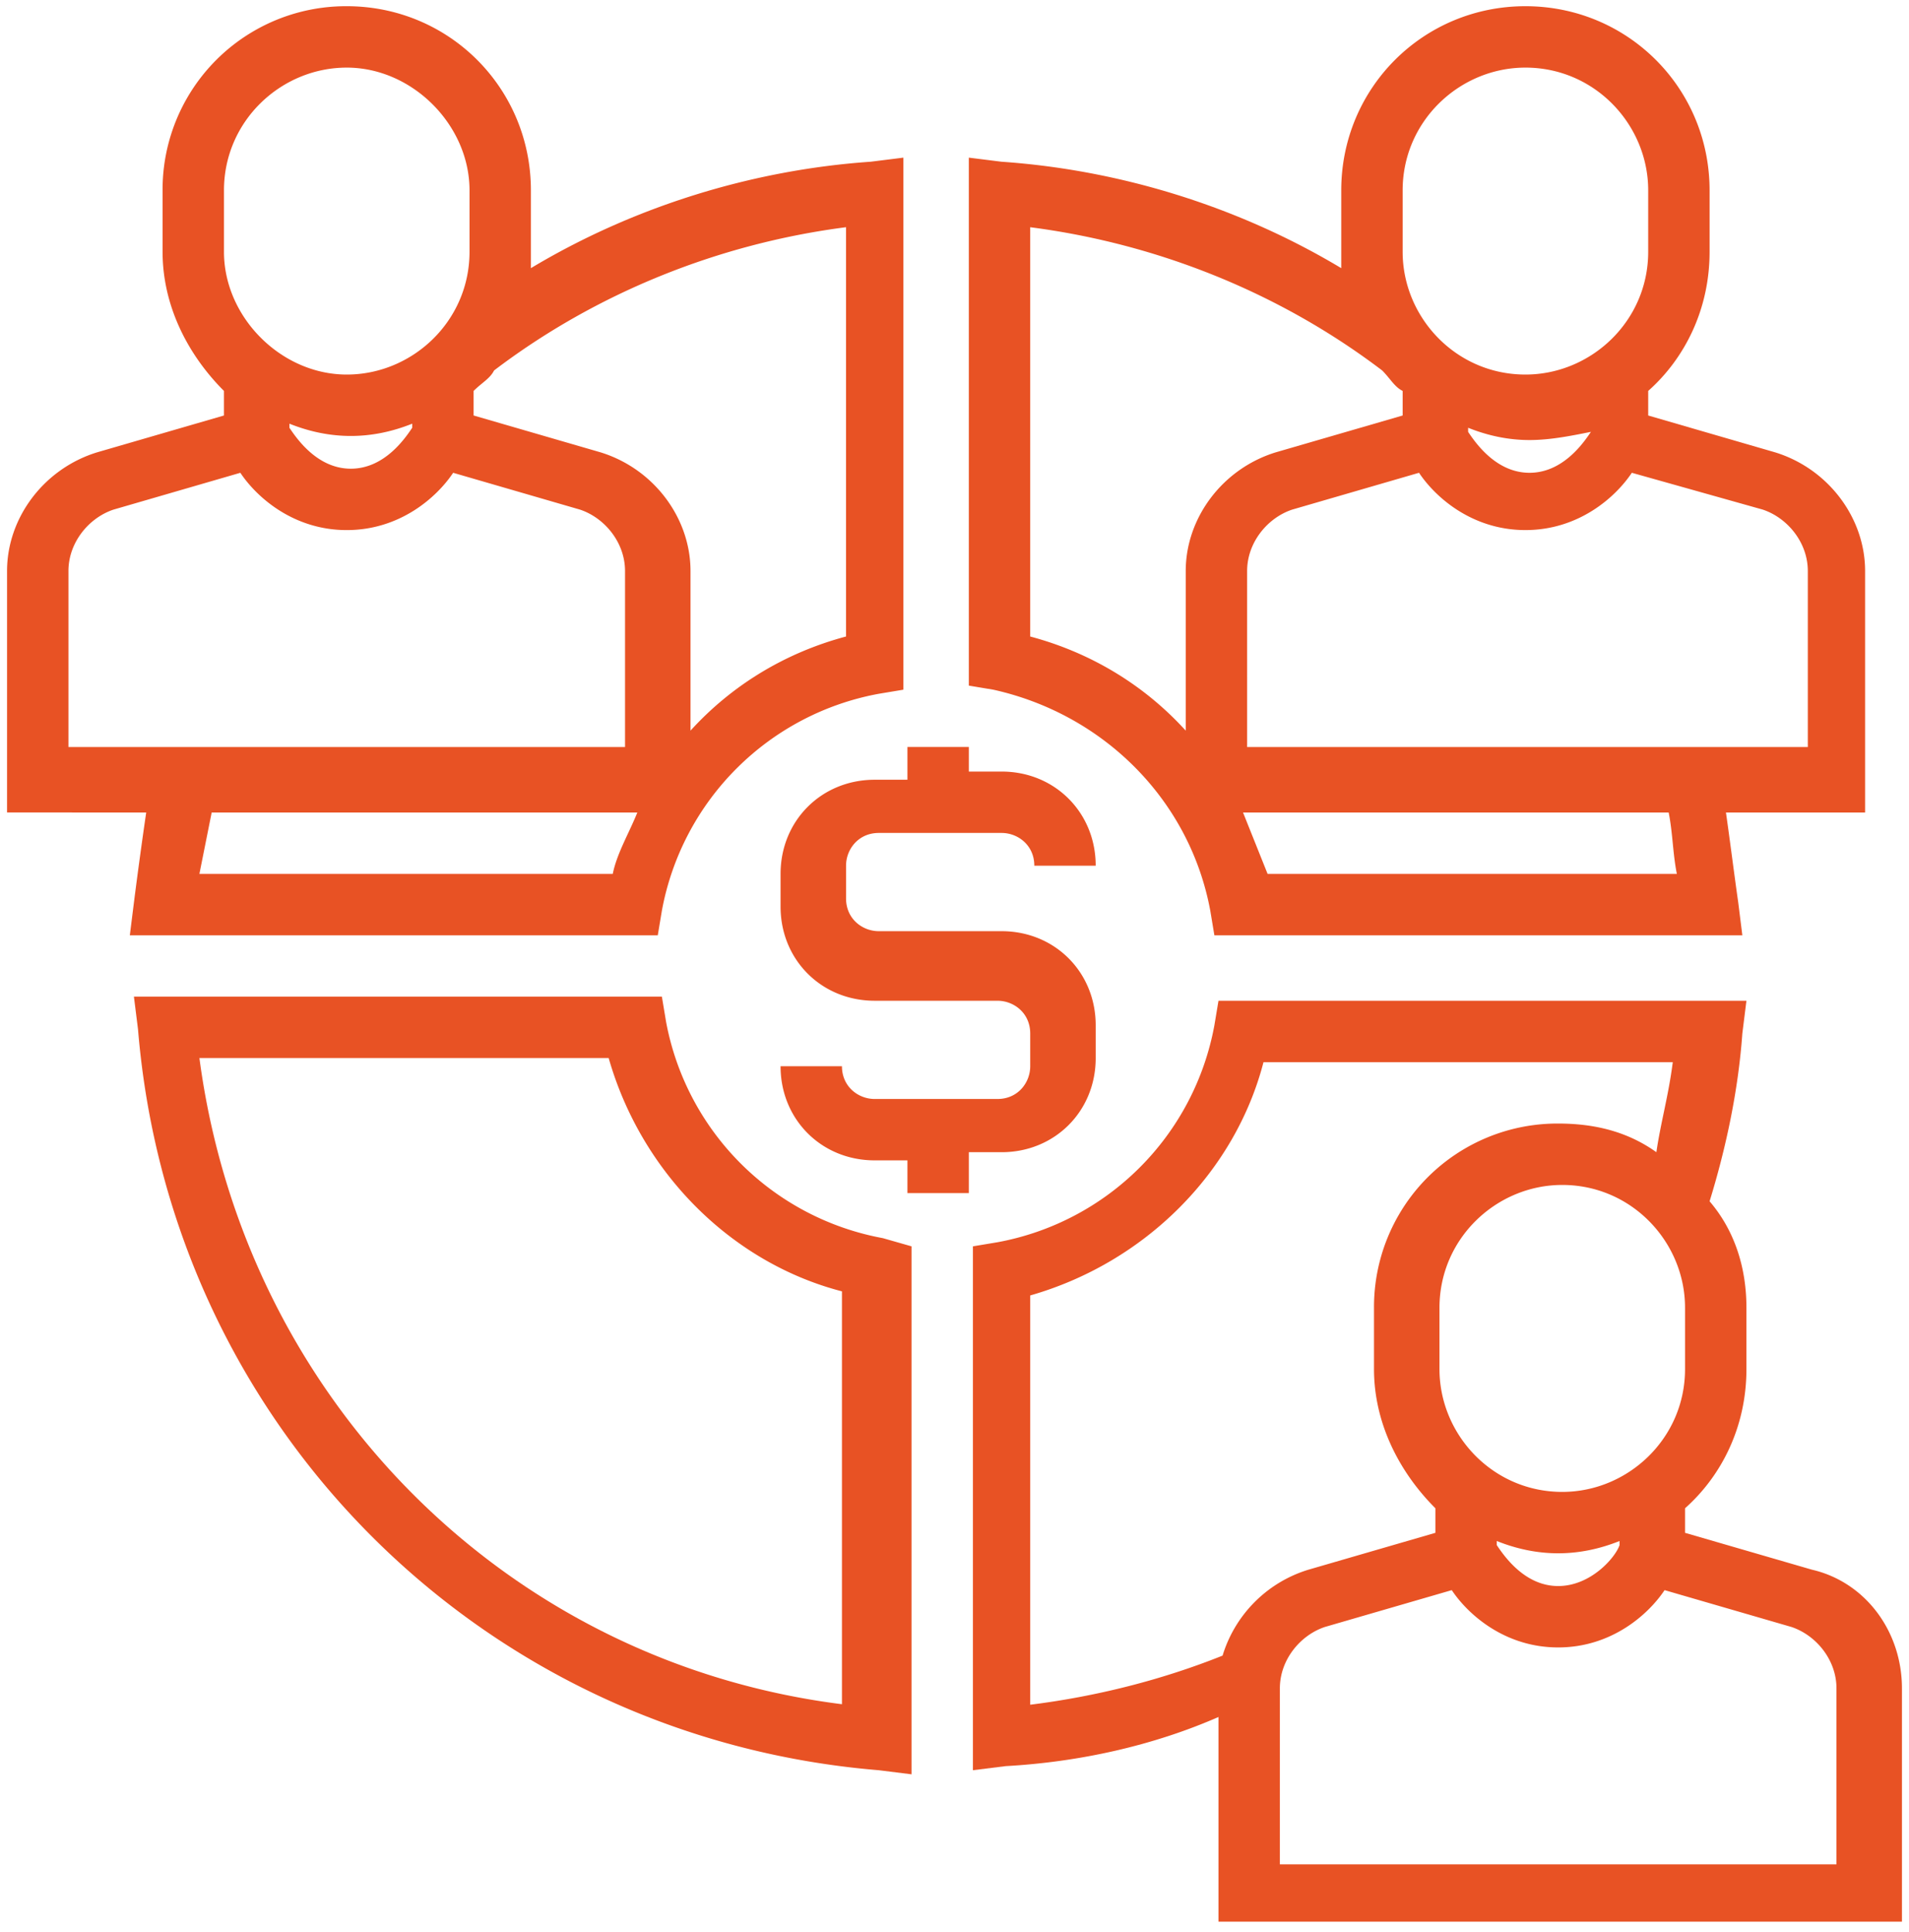
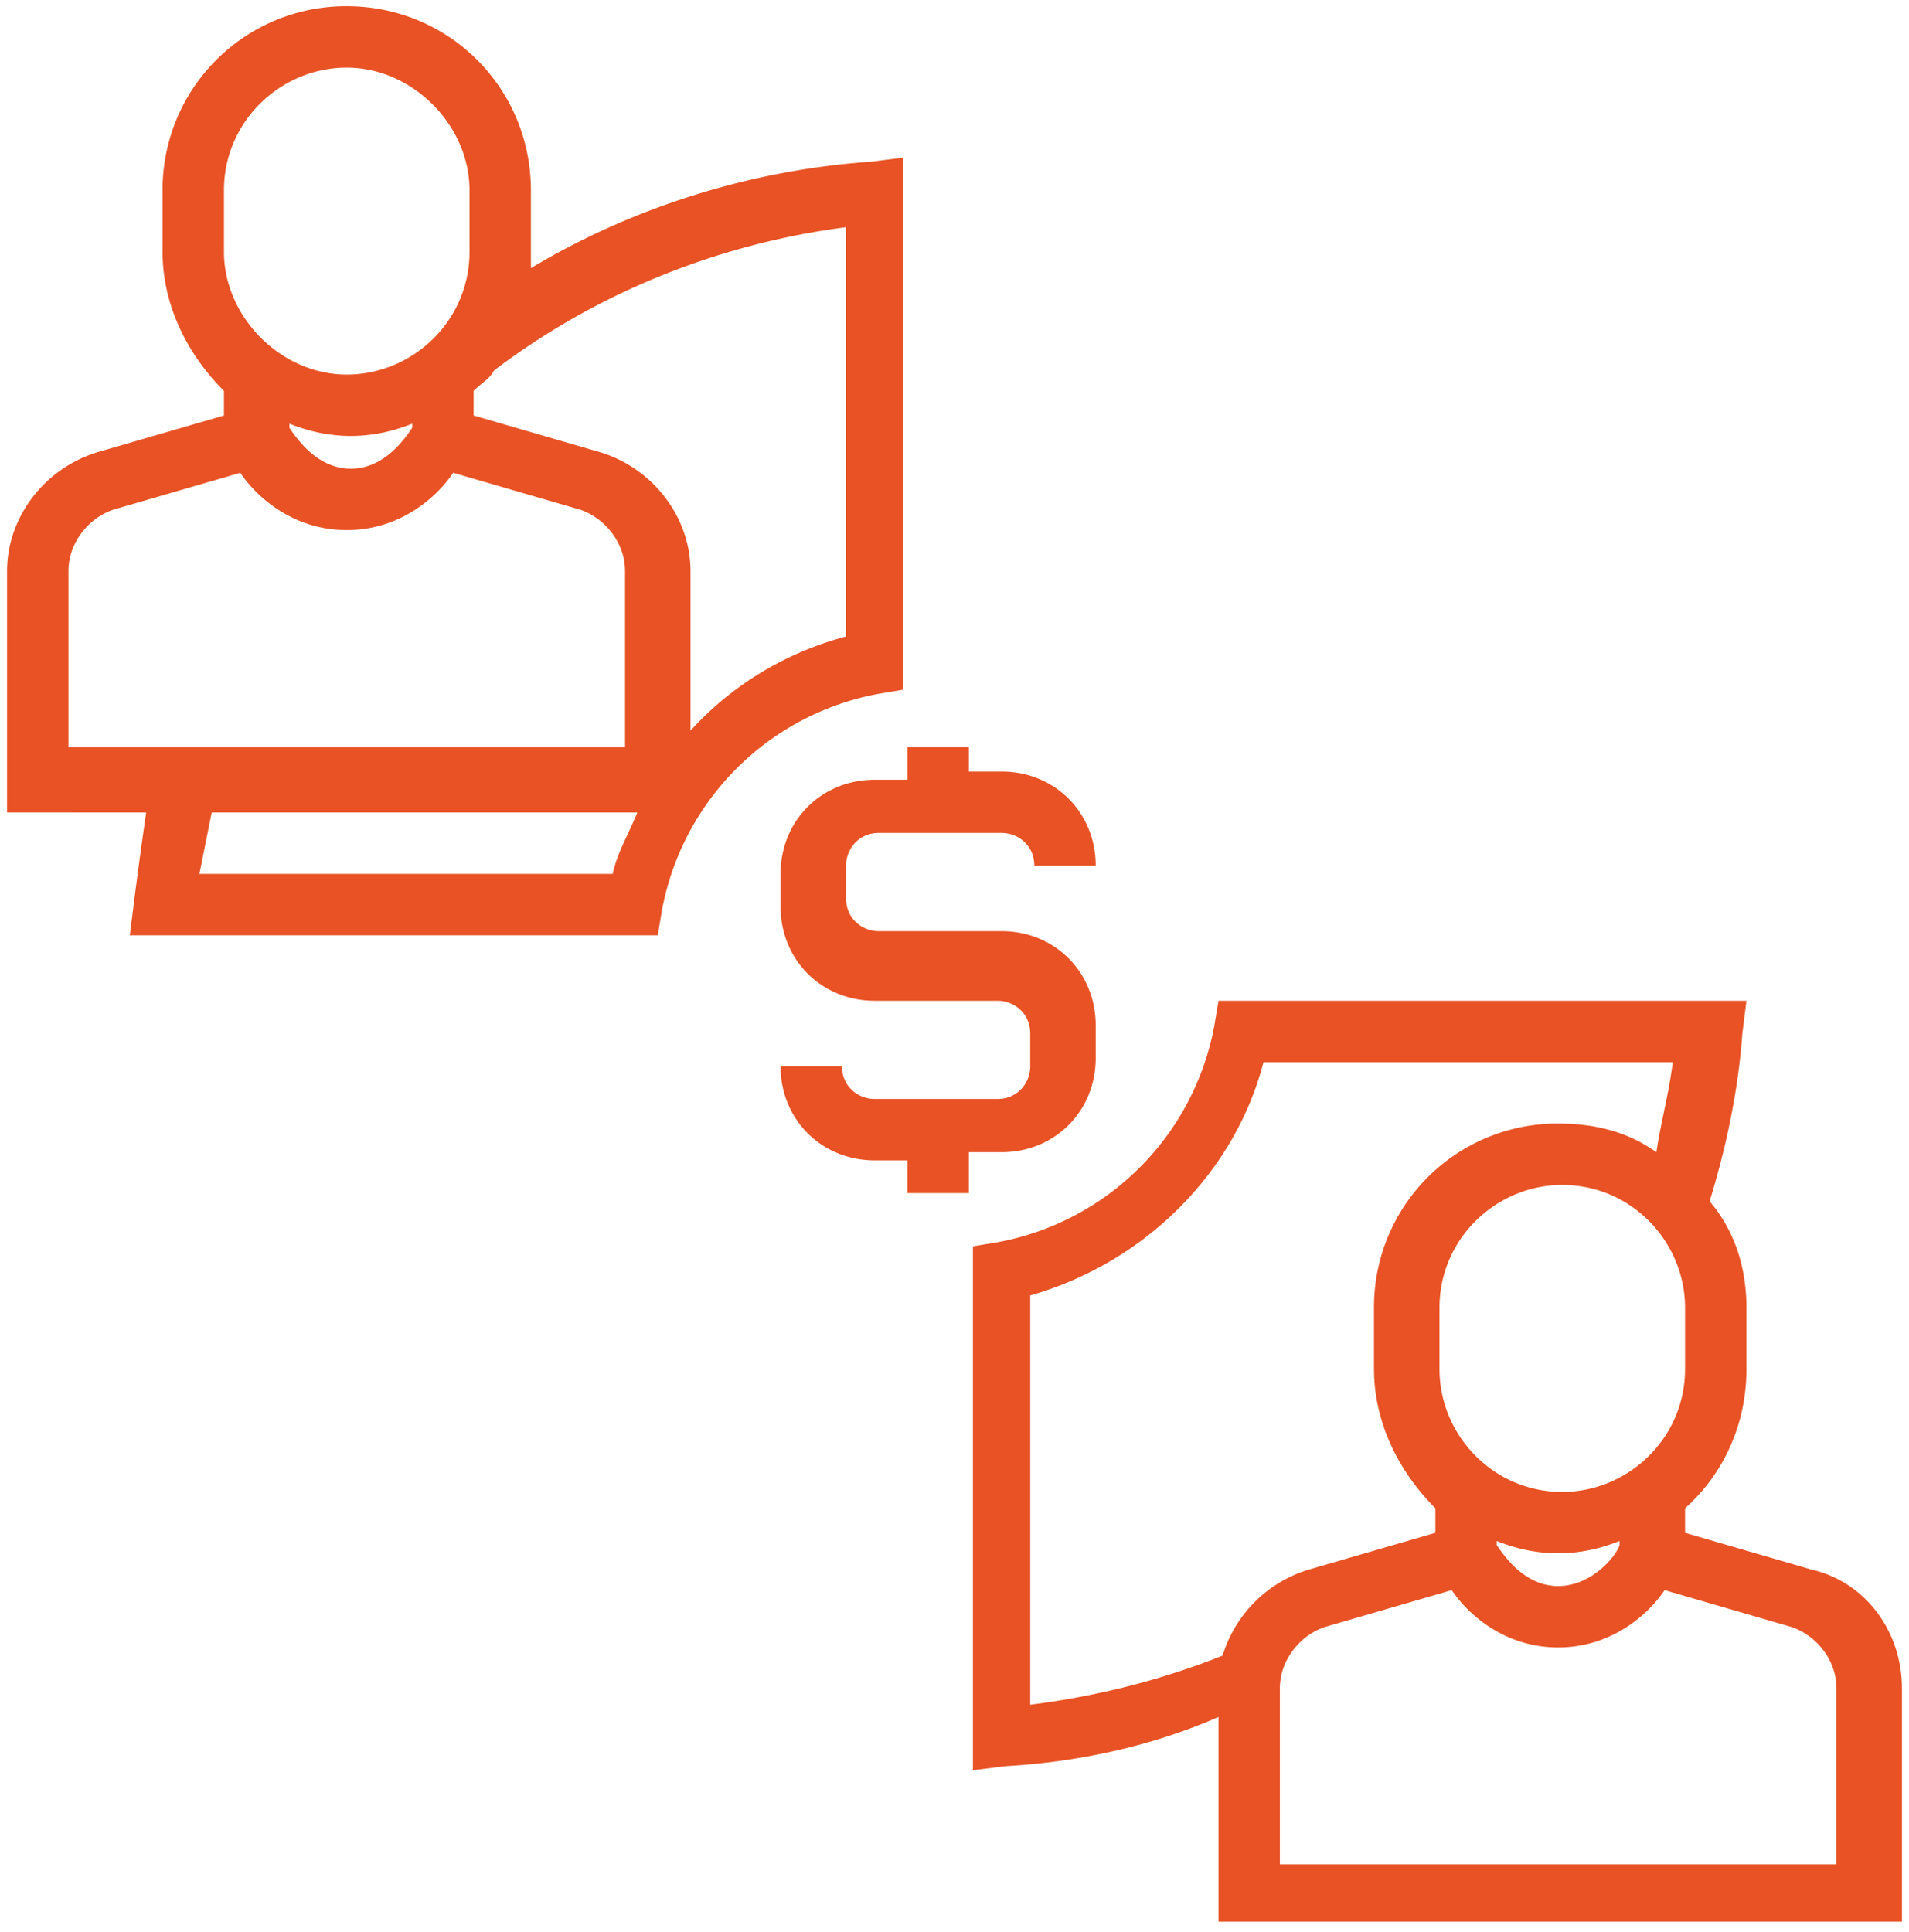
<svg xmlns="http://www.w3.org/2000/svg" width="167" height="169" fill="none">
  <path d="M160.655 163.086h-48.692v-15.395c0-2.506 1.79-4.654 3.938-5.37L127 139.099c1.432 2.148 4.655 5.012 9.309 5.012 4.654 0 7.876-2.864 9.309-5.012l11.098 3.222c2.148.716 3.939 2.864 3.939 5.37v15.395zm-70.531-49.765c10.024-2.864 17.901-10.741 20.407-20.407h35.803c-.358 2.864-1.075 5.37-1.433 7.876-2.506-1.79-5.37-2.506-8.592-2.506a16.044 16.044 0 00-16.111 16.111v5.37c0 4.655 2.148 8.951 5.37 12.173v2.148l-11.099 3.223a11.297 11.297 0 00-7.518 7.518c-5.371 2.148-11.099 3.58-16.827 4.296v-35.802zm57.284 6.444c0 6.087-5.013 10.741-10.741 10.741-6.087 0-10.741-5.012-10.741-10.741v-5.37c0-6.086 5.012-10.741 10.741-10.741 6.086 0 10.741 5.013 10.741 10.741v5.37zm-11.099 18.976c-2.864 0-4.654-2.507-5.371-3.581v-.358c1.791.716 3.581 1.074 5.371 1.074 1.79 0 3.58-.358 5.37-1.074v.358c-.358 1.074-2.506 3.581-5.37 3.581zm22.197-1.432l-11.098-3.223v-2.148c3.222-2.864 5.37-7.16 5.37-12.173v-5.37c0-3.58-1.074-6.803-3.222-9.309 1.432-4.654 2.506-9.666 2.864-14.679l.358-2.864h-46.185l-.358 2.148a23.64 23.64 0 01-18.975 18.976l-2.149.358v45.827l2.864-.358c6.445-.358 12.889-1.79 18.618-4.297v17.902h59.79v-20.408c0-5.012-3.222-9.308-7.877-10.382zm-73.753-33.655v-2.864h2.865c4.654 0 8.234-3.58 8.234-8.234V89.69c0-4.654-3.58-8.234-8.234-8.234H76.877c-1.432 0-2.864-1.074-2.864-2.864v-2.865c0-1.432 1.074-2.864 2.864-2.864h10.74c1.433 0 2.865 1.074 2.865 2.864h5.37c0-4.654-3.58-8.234-8.234-8.234h-2.865v-2.148h-5.37v2.864h-2.864c-4.655 0-8.235 3.58-8.235 8.235v2.864c0 4.654 3.58 8.234 8.235 8.234h10.74c1.433 0 2.865 1.074 2.865 2.864v2.865c0 1.432-1.074 2.864-2.864 2.864H76.519c-1.432 0-2.865-1.074-2.865-2.864h-5.37c0 4.654 3.58 8.234 8.235 8.234h2.864v2.864h5.37v-.716zM5.988 49.95c0-2.506 1.79-4.654 3.938-5.37l11.099-3.222c1.432 2.148 4.654 5.012 9.308 5.012 4.655 0 7.877-2.864 9.309-5.012L50.74 44.58c2.148.716 3.938 2.864 3.938 5.37v15.396H5.988V49.95zm13.605-33.296c0-6.086 5.012-10.74 10.74-10.74 5.729 0 10.741 5.012 10.741 10.74v5.37c0 6.087-5.012 10.741-10.74 10.741-5.73 0-10.741-5.012-10.741-10.74v-5.37zM30.69 41c-2.864 0-4.654-2.506-5.37-3.58v-.358c1.79.716 3.58 1.074 5.37 1.074s3.58-.358 5.37-1.074v.358c-.715 1.074-2.505 3.58-5.37 3.58zm43.321-21.123v35.802c-5.37 1.432-10.024 4.296-13.605 8.235V49.95c0-4.655-3.222-8.951-7.876-10.383l-11.099-3.222v-2.148c.716-.717 1.432-1.075 1.79-1.79 8.95-6.803 19.691-11.1 30.79-12.532zM17.444 76.445l1.074-5.37h37.235c-.716 1.79-1.79 3.58-2.148 5.37h-36.16zm-5.728 2.506l-.358 2.864h46.185l.358-2.148A23.638 23.638 0 0176.876 60.69l2.149-.358V13.79l-2.865.358c-10.382.716-20.765 3.938-29.716 9.309v-6.802c0-8.951-7.16-16.112-16.11-16.112a16.044 16.044 0 00-16.112 16.111v5.37c0 4.655 2.148 8.951 5.37 12.173v2.149L8.495 39.568C3.839 41 .617 45.296.617 49.95v21.123H12.79a433.892 433.892 0 00-1.074 7.877z" fill="#E85224" />
-   <path d="M74.012 149.123c-29.716-3.58-52.63-26.851-56.567-56.567h35.802c2.864 10.024 10.74 17.901 20.407 20.407v36.16h.358zM58.26 89.333l-.358-2.148H11.716l.358 2.864c2.864 34.729 30.074 61.939 64.803 64.803l2.864.358v-46.185l-2.506-.716a23.638 23.638 0 01-18.976-18.976zm31.863-69.456c11.099 1.432 21.84 5.728 30.79 12.53.716.717 1.074 1.433 1.791 1.79v2.149l-11.099 3.222c-4.655 1.432-7.877 5.728-7.877 10.383v13.963c-3.58-3.939-8.234-6.803-13.605-8.235V19.876zm32.581-3.223c0-6.086 5.012-10.74 10.74-10.74 6.087 0 10.741 5.012 10.741 10.74v5.37c0 6.087-5.012 10.741-10.741 10.741-6.086 0-10.74-5.012-10.74-10.74v-5.37zm16.469 21.124c-.716 1.074-2.506 3.58-5.371 3.58-2.864 0-4.654-2.506-5.37-3.58v-.358c1.79.716 3.58 1.074 5.37 1.074s3.581-.358 5.371-.716zm15.037 6.802c2.148.716 3.938 2.864 3.938 5.37v15.396h-49.049V49.95c0-2.507 1.79-4.655 3.938-5.37l11.099-3.223c1.432 2.148 4.654 5.012 9.308 5.012 4.655 0 7.877-2.864 9.309-5.012l11.457 3.222zm-7.519 31.865h-35.802l-2.148-5.37h37.234c.358 1.79.358 3.58.716 5.37zm-40.815 3.222l.358 2.148h46.186l-.358-2.864c-.358-2.507-.716-5.37-1.075-7.877h12.173V49.951c0-4.655-3.222-8.951-7.876-10.383l-11.099-3.222v-2.148c3.222-2.865 5.37-7.161 5.37-12.173v-5.37c0-8.951-7.16-16.112-16.111-16.112-8.95 0-16.111 7.16-16.111 16.111v6.803c-8.95-5.37-19.333-8.593-29.716-9.309l-2.864-.358v46.185l2.148.358c9.667 2.148 17.185 9.667 18.975 19.334z" fill="#E85224" />
</svg>